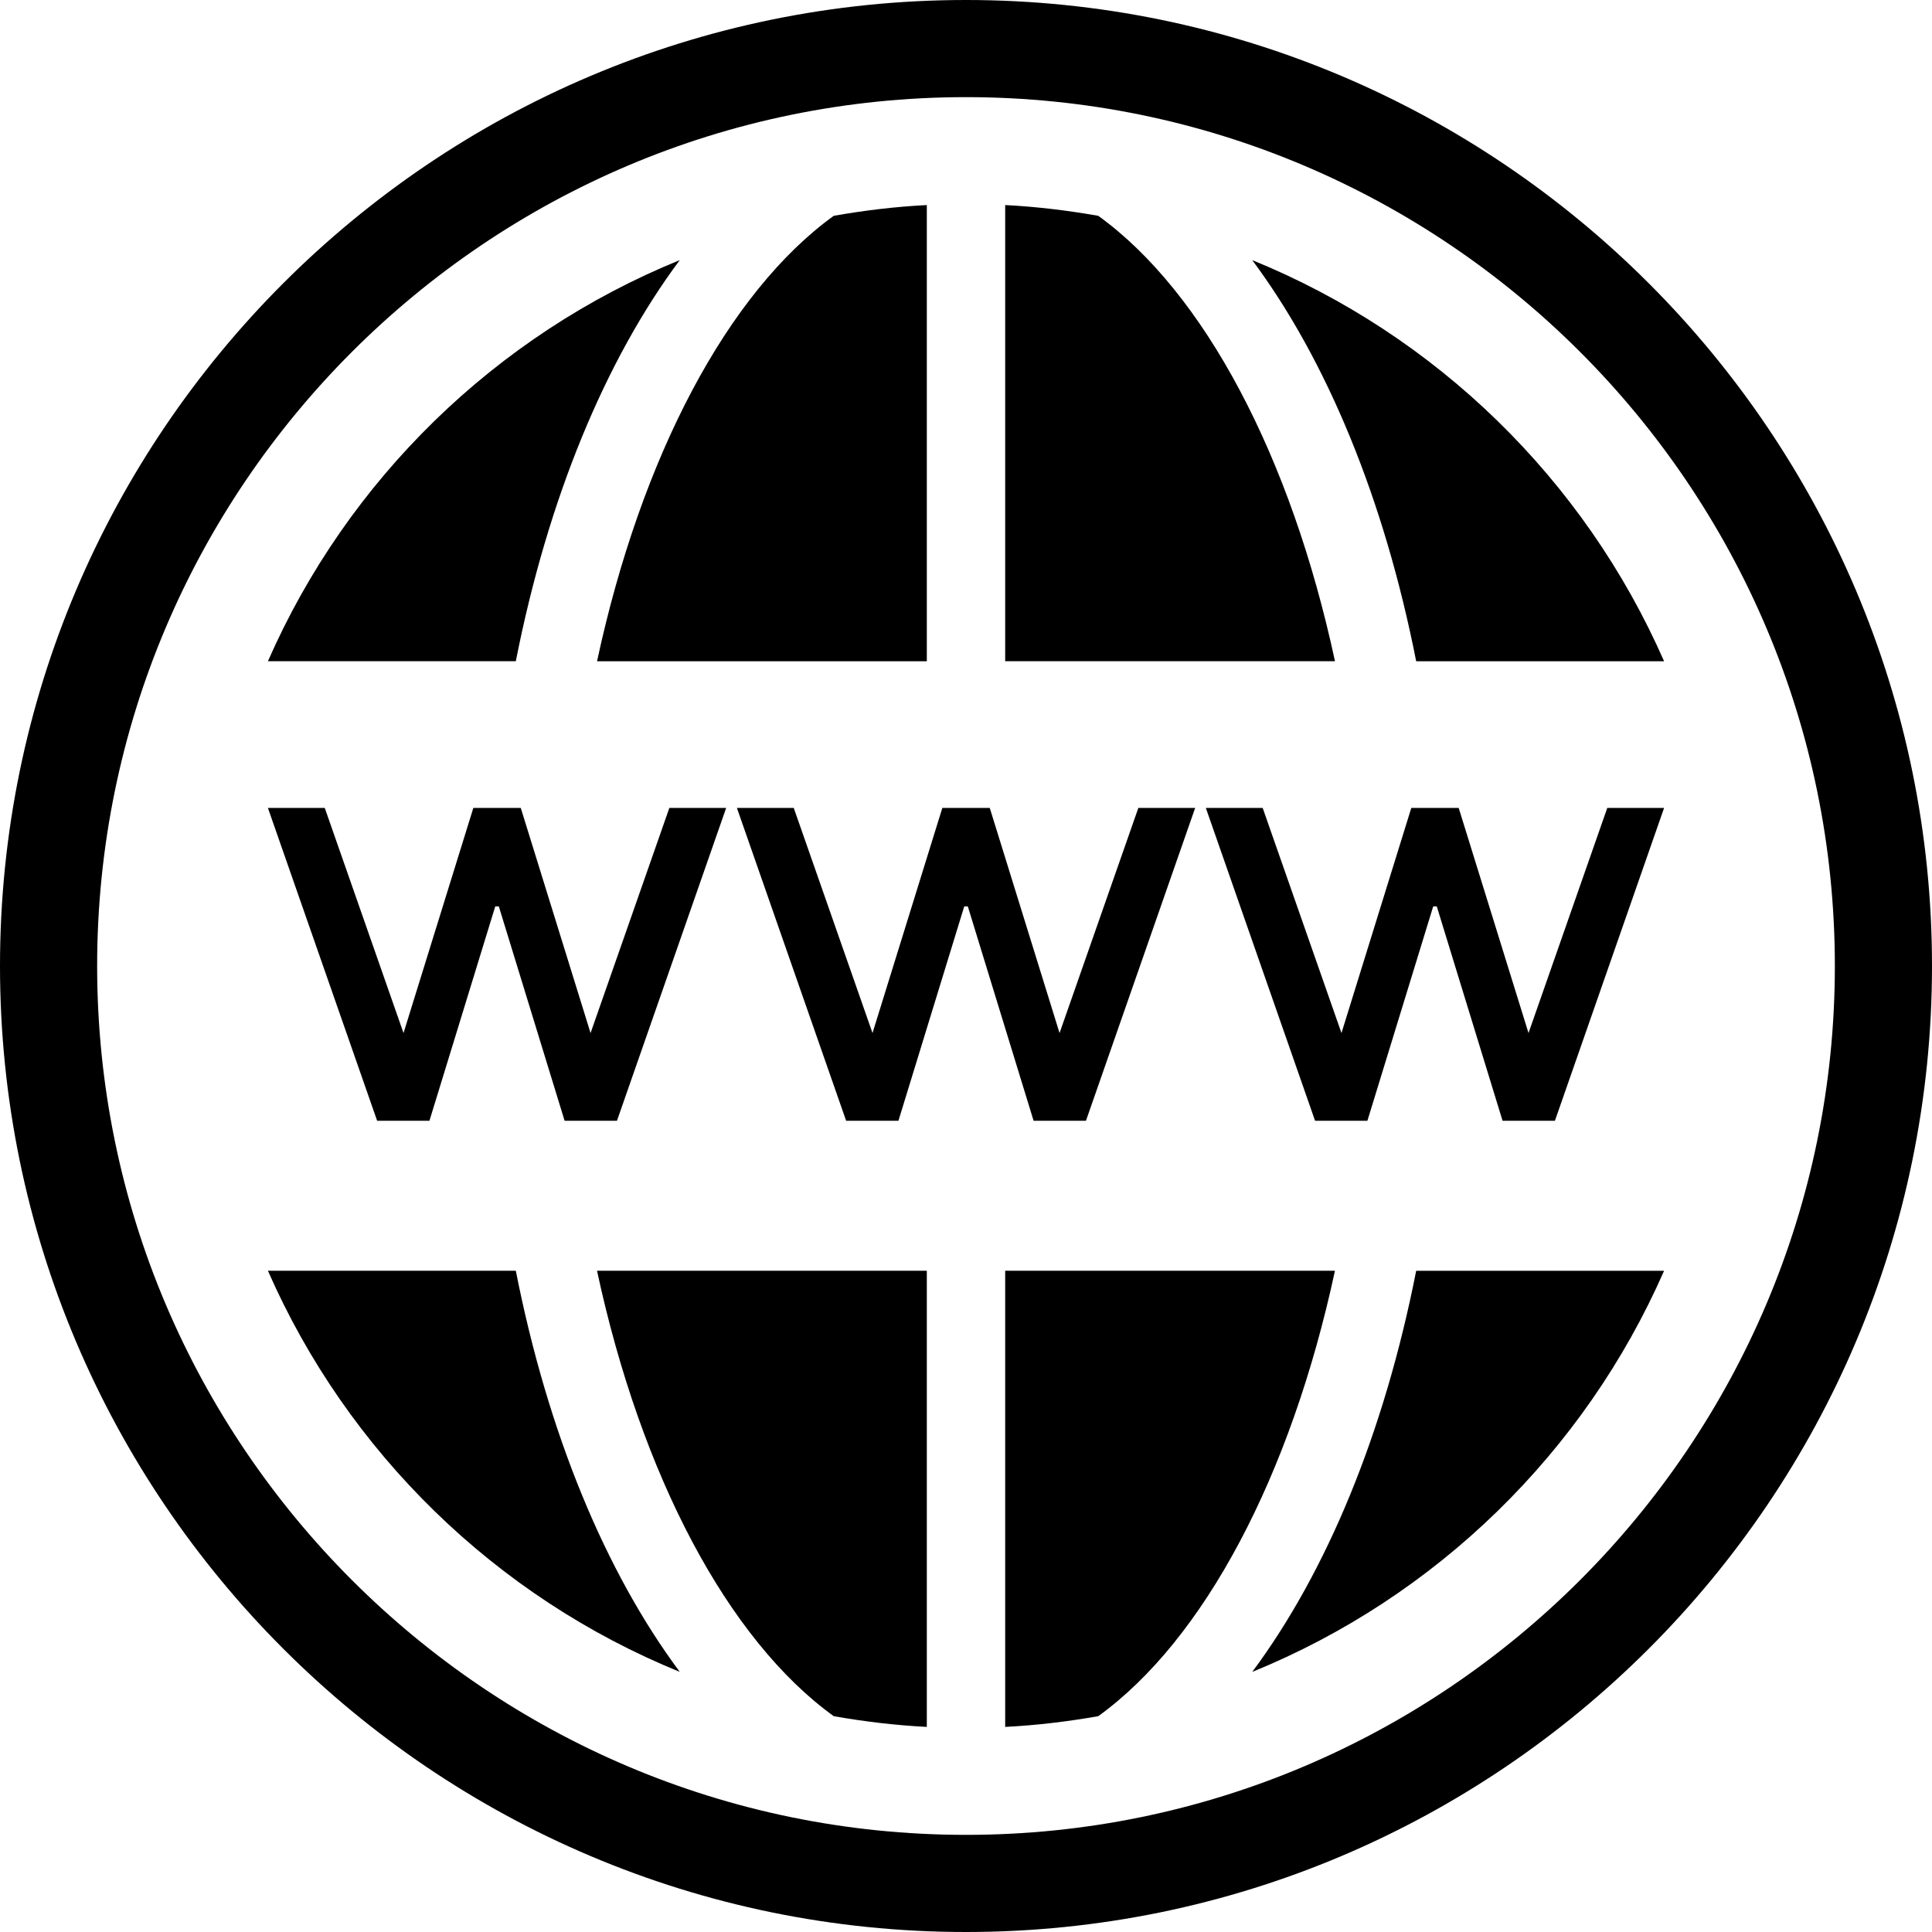
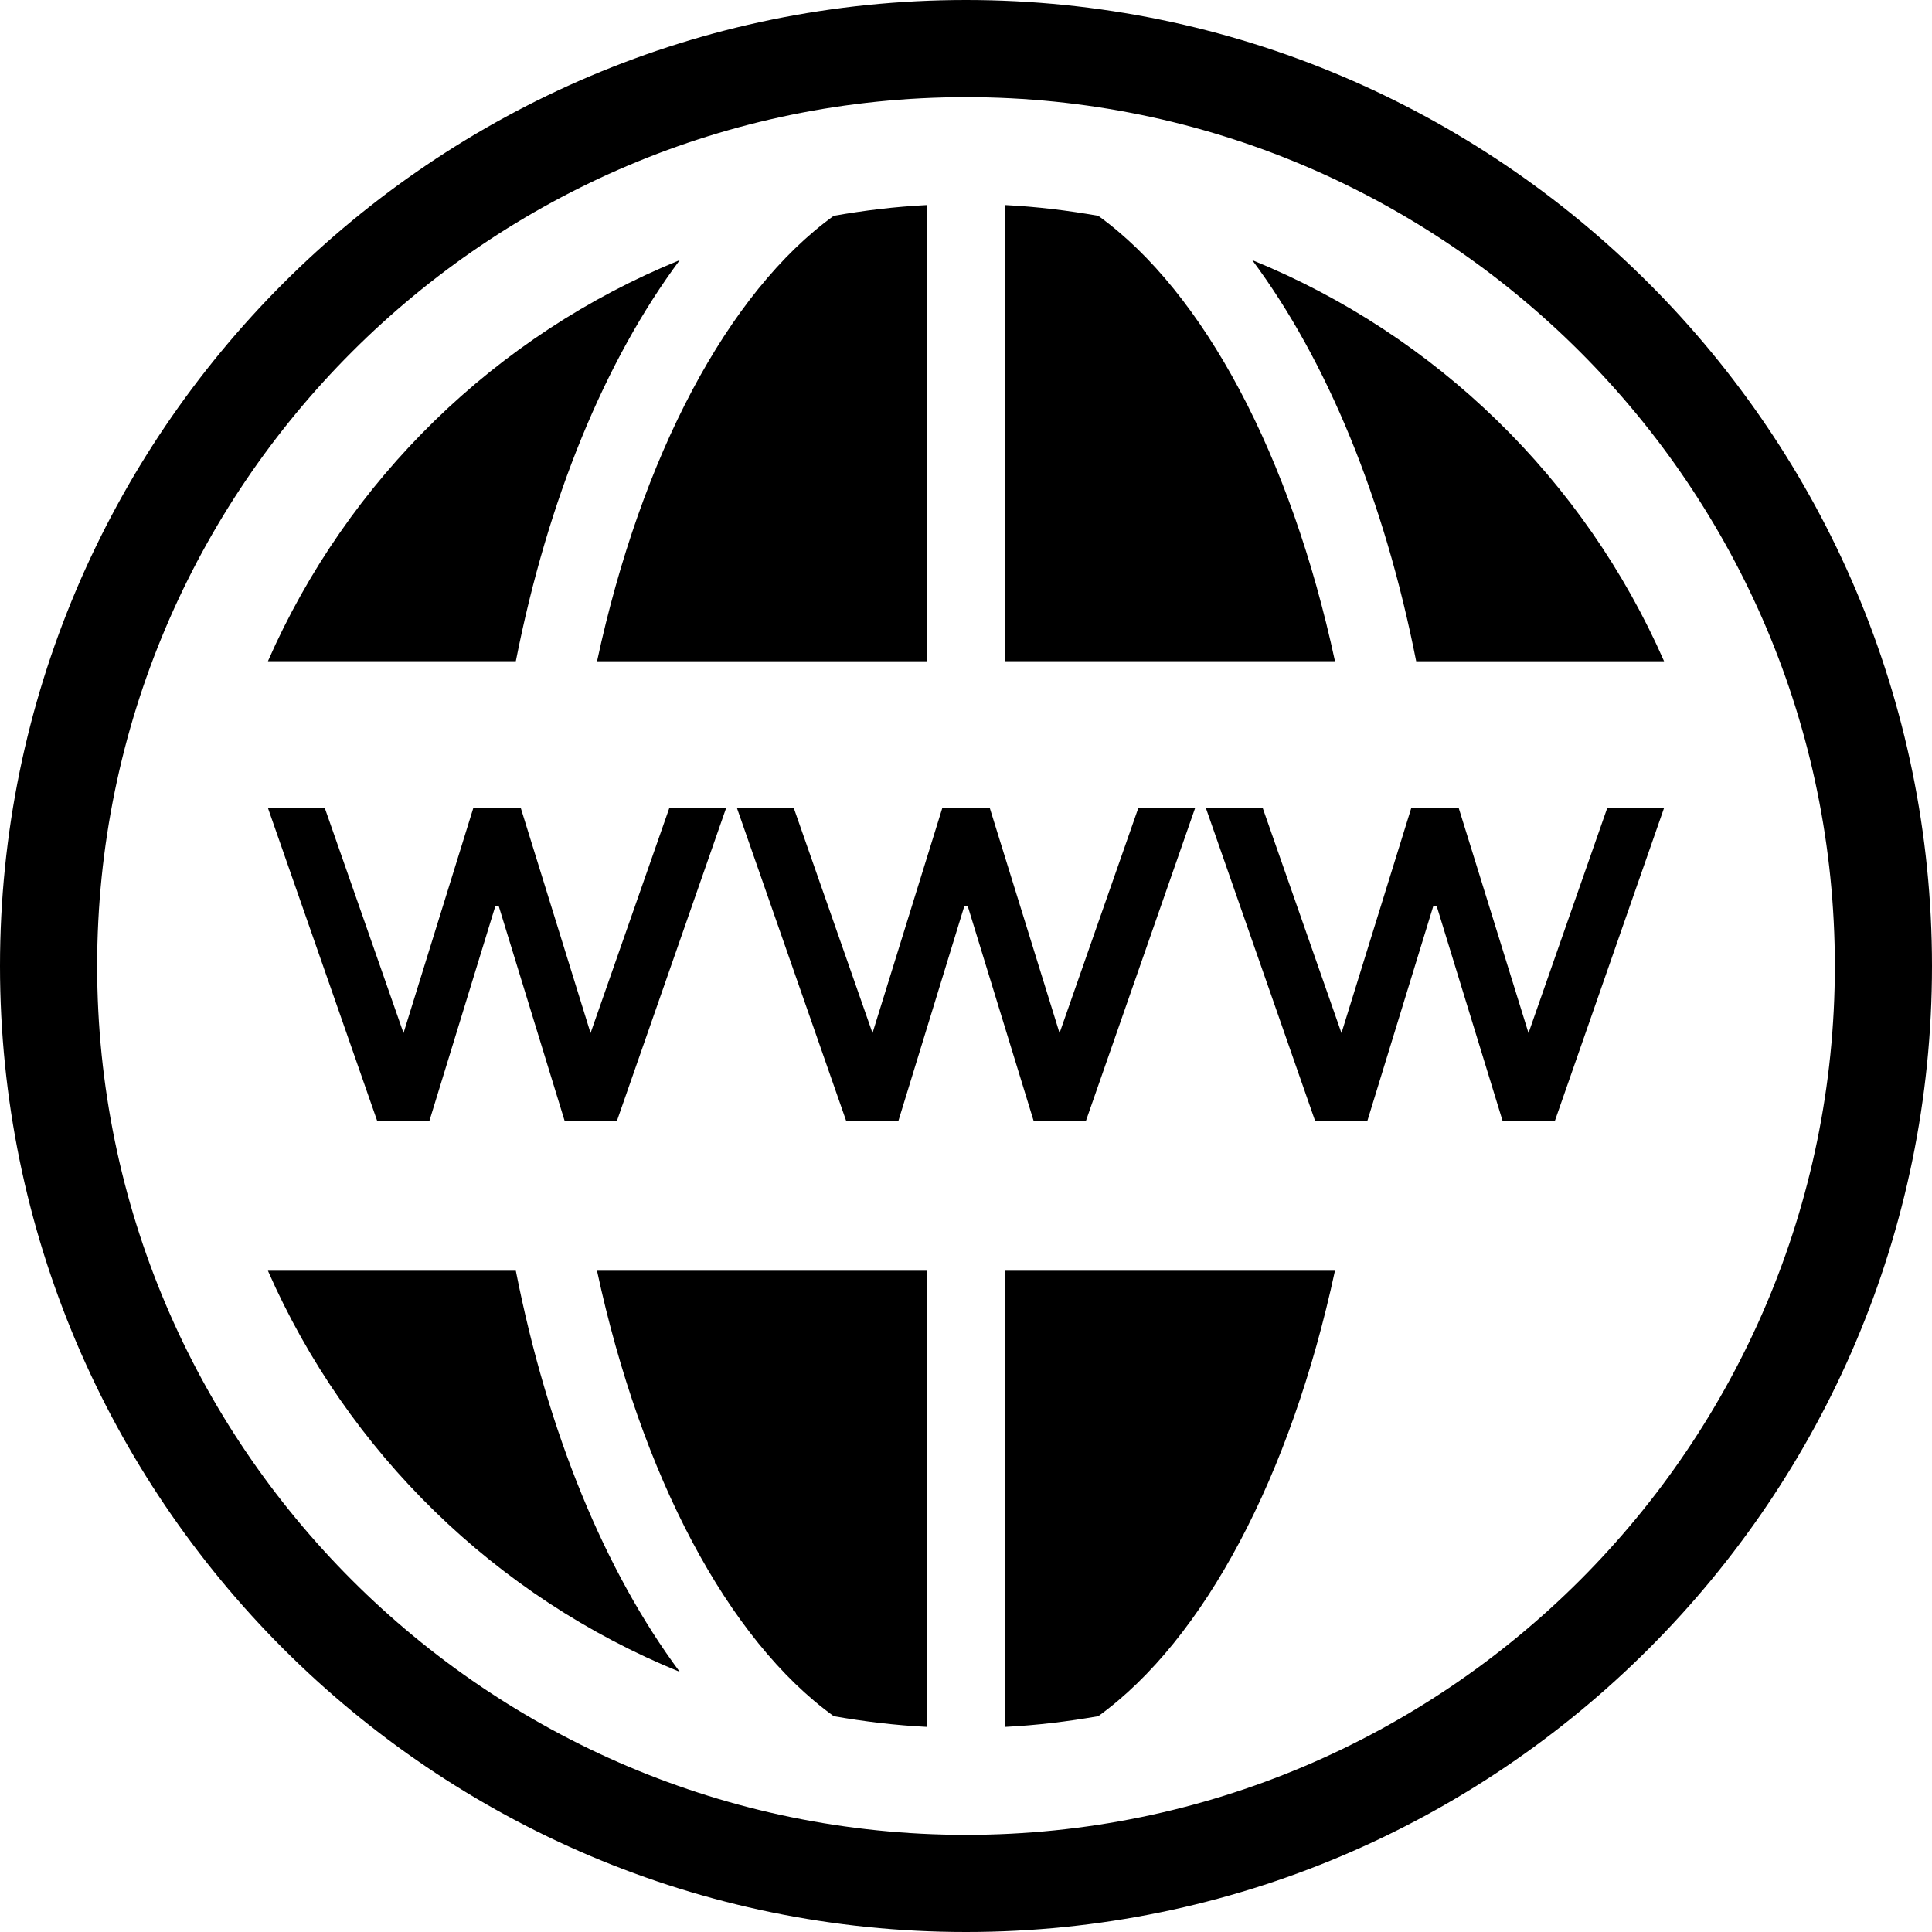
<svg xmlns="http://www.w3.org/2000/svg" height="64.0" preserveAspectRatio="xMidYMid meet" version="1.0" viewBox="0.5 0.5 64.0 64.0" width="64.0" zoomAndPan="magnify">
  <g>
    <g id="change1_4">
-       <path d="M33.798,42.595v15.111c1.046-0.053,2.074-0.178,3.083-0.355c3.504-2.531,6.379-7.957,7.841-14.756H33.798z" />
+       <path d="M33.798,42.595v15.111c1.046-0.053,2.074-0.178,3.083-0.355c3.504-2.531,6.379-7.957,7.841-14.756z" />
    </g>
    <g id="change1_9">
      <path d="M31.202,22.405V7.293c-1.047,0.053-2.074,0.178-3.083,0.356c-3.504,2.531-6.379,7.957-7.841,14.756H31.202z" />
    </g>
    <g id="change1_3">
      <path d="M55.625,22.405c-2.636-6.013-7.549-10.807-13.643-13.288c2.464,3.31,4.368,7.898,5.431,13.288H55.625z" />
    </g>
    <g id="change1_5">
      <path d="M36.881,7.649c-1.009-0.177-2.037-0.303-3.083-0.356v15.111h10.925C43.261,15.605,40.385,10.179,36.881,7.649z" />
    </g>
    <g id="change1_6">
      <path d="M28.119,57.351c1.009,0.177,2.037,0.302,3.083,0.355V42.595H20.277C21.74,49.395,24.615,54.821,28.119,57.351z" />
    </g>
    <g id="change1_8">
      <path d="M9.375,42.595c2.636,6.013,7.549,10.807,13.643,13.288c-2.464-3.311-4.368-7.897-5.431-13.288H9.375z" />
    </g>
    <g id="change1_10">
-       <path d="M41.982,55.884c6.094-2.481,11.007-7.275,13.643-13.288h-8.212C46.351,47.986,44.446,52.573,41.982,55.884z" />
-     </g>
+       </g>
    <g id="change1_11">
      <path d="M23.018,9.116c-6.094,2.481-11.007,7.276-13.643,13.288h8.212C18.649,17.014,20.553,12.427,23.018,9.116z" />
    </g>
    <g id="change1_12">
      <path d="M32.5,0.5c-17.645,0-32,14.355-32,32c0,17.645,14.355,32,32,32s32-14.355,32-32C64.5,14.855,50.145,0.5,32.5,0.5z M32.5,61.282c-15.871,0-28.782-12.912-28.782-28.782c0-15.871,12.911-28.782,28.782-28.782S61.282,16.629,61.282,32.5 C61.282,48.371,48.371,61.282,32.5,61.282z" />
    </g>
    <g id="change1_7">
      <path d="M14.726 37.626L16.906 30.525 17.024 30.525 19.203 37.626 20.938 37.626 24.555 27.264 22.673 27.264 20.063 34.721 17.751 27.264 16.18 27.264 13.867 34.721 11.258 27.264 9.375 27.264 12.993 37.626z" />
    </g>
    <g id="change1_1">
      <path d="M36.474 37.626L40.091 27.264 38.209 27.264 35.599 34.721 33.287 27.264 31.716 27.264 29.403 34.721 26.794 27.264 24.911 27.264 28.529 37.626 30.262 37.626 32.442 30.525 32.56 30.525 34.739 37.626z" />
    </g>
    <g id="change1_2">
      <path d="M51.134 34.721L48.821 27.264 47.251 27.264 44.938 34.721 42.328 27.264 40.445 27.264 44.063 37.626 45.797 37.626 47.977 30.525 48.095 30.525 50.274 37.626 52.009 37.626 55.625 27.264 53.743 27.264z" />
    </g>
  </g>
</svg>